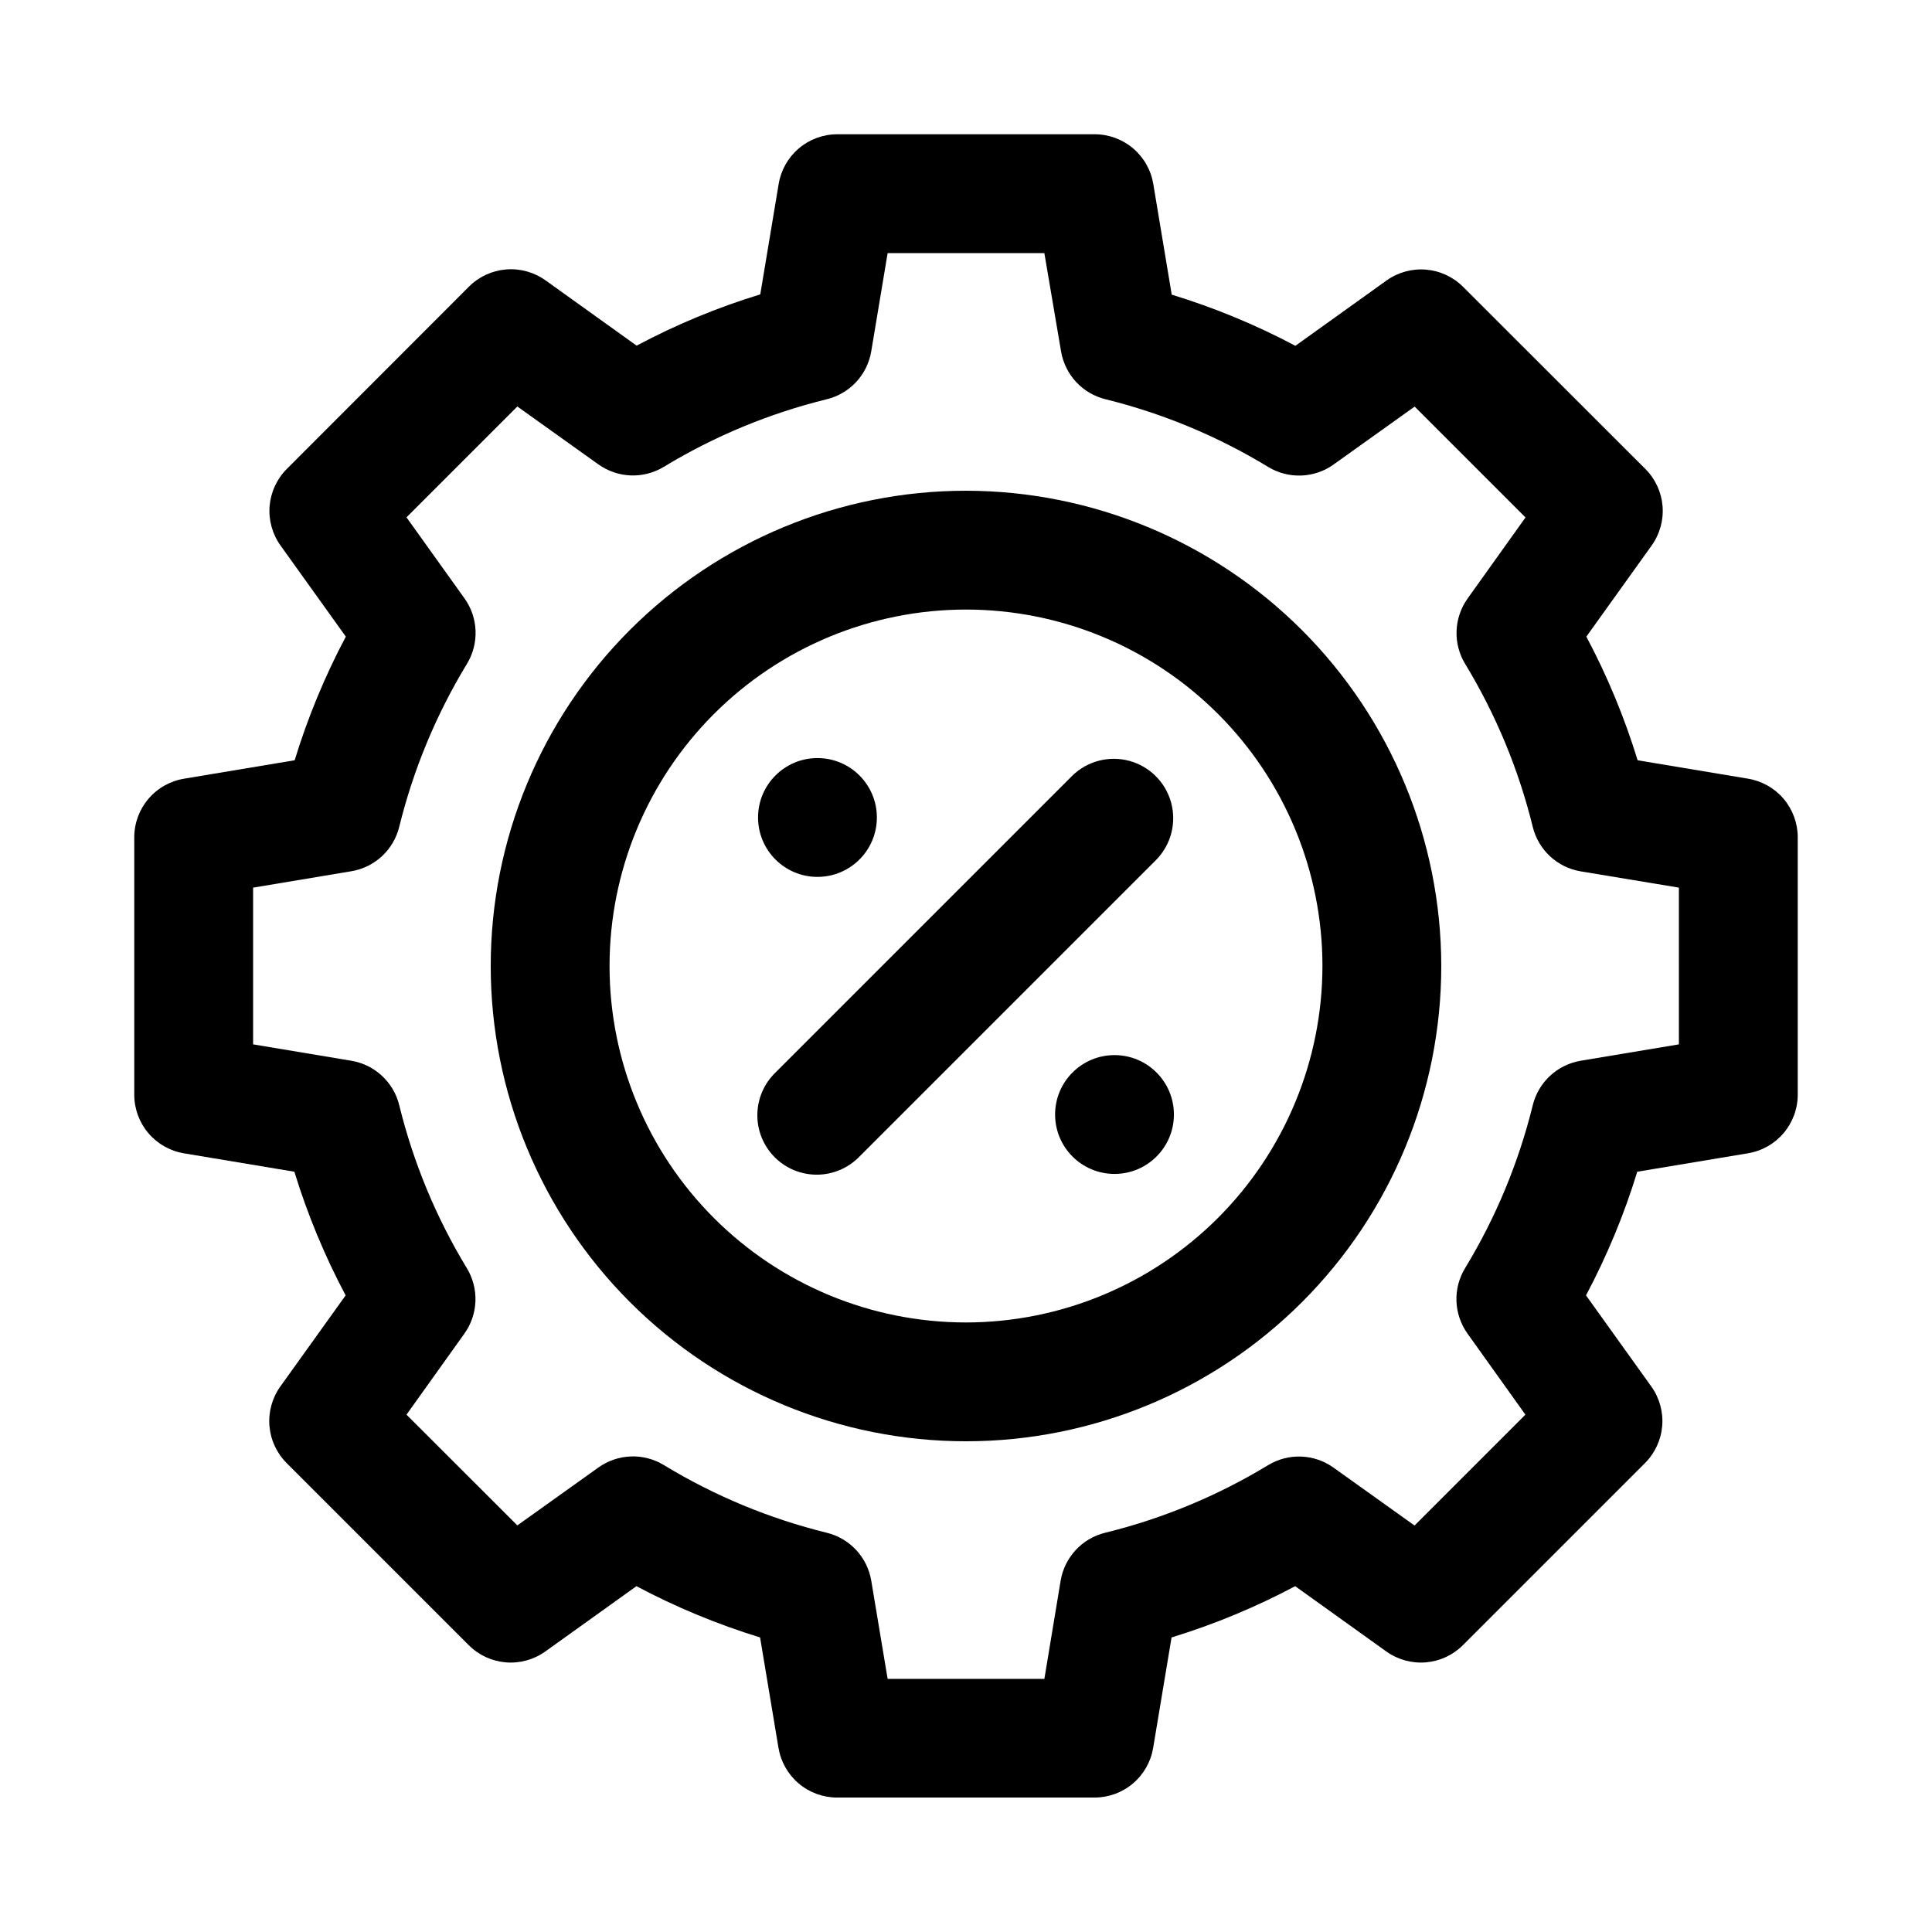
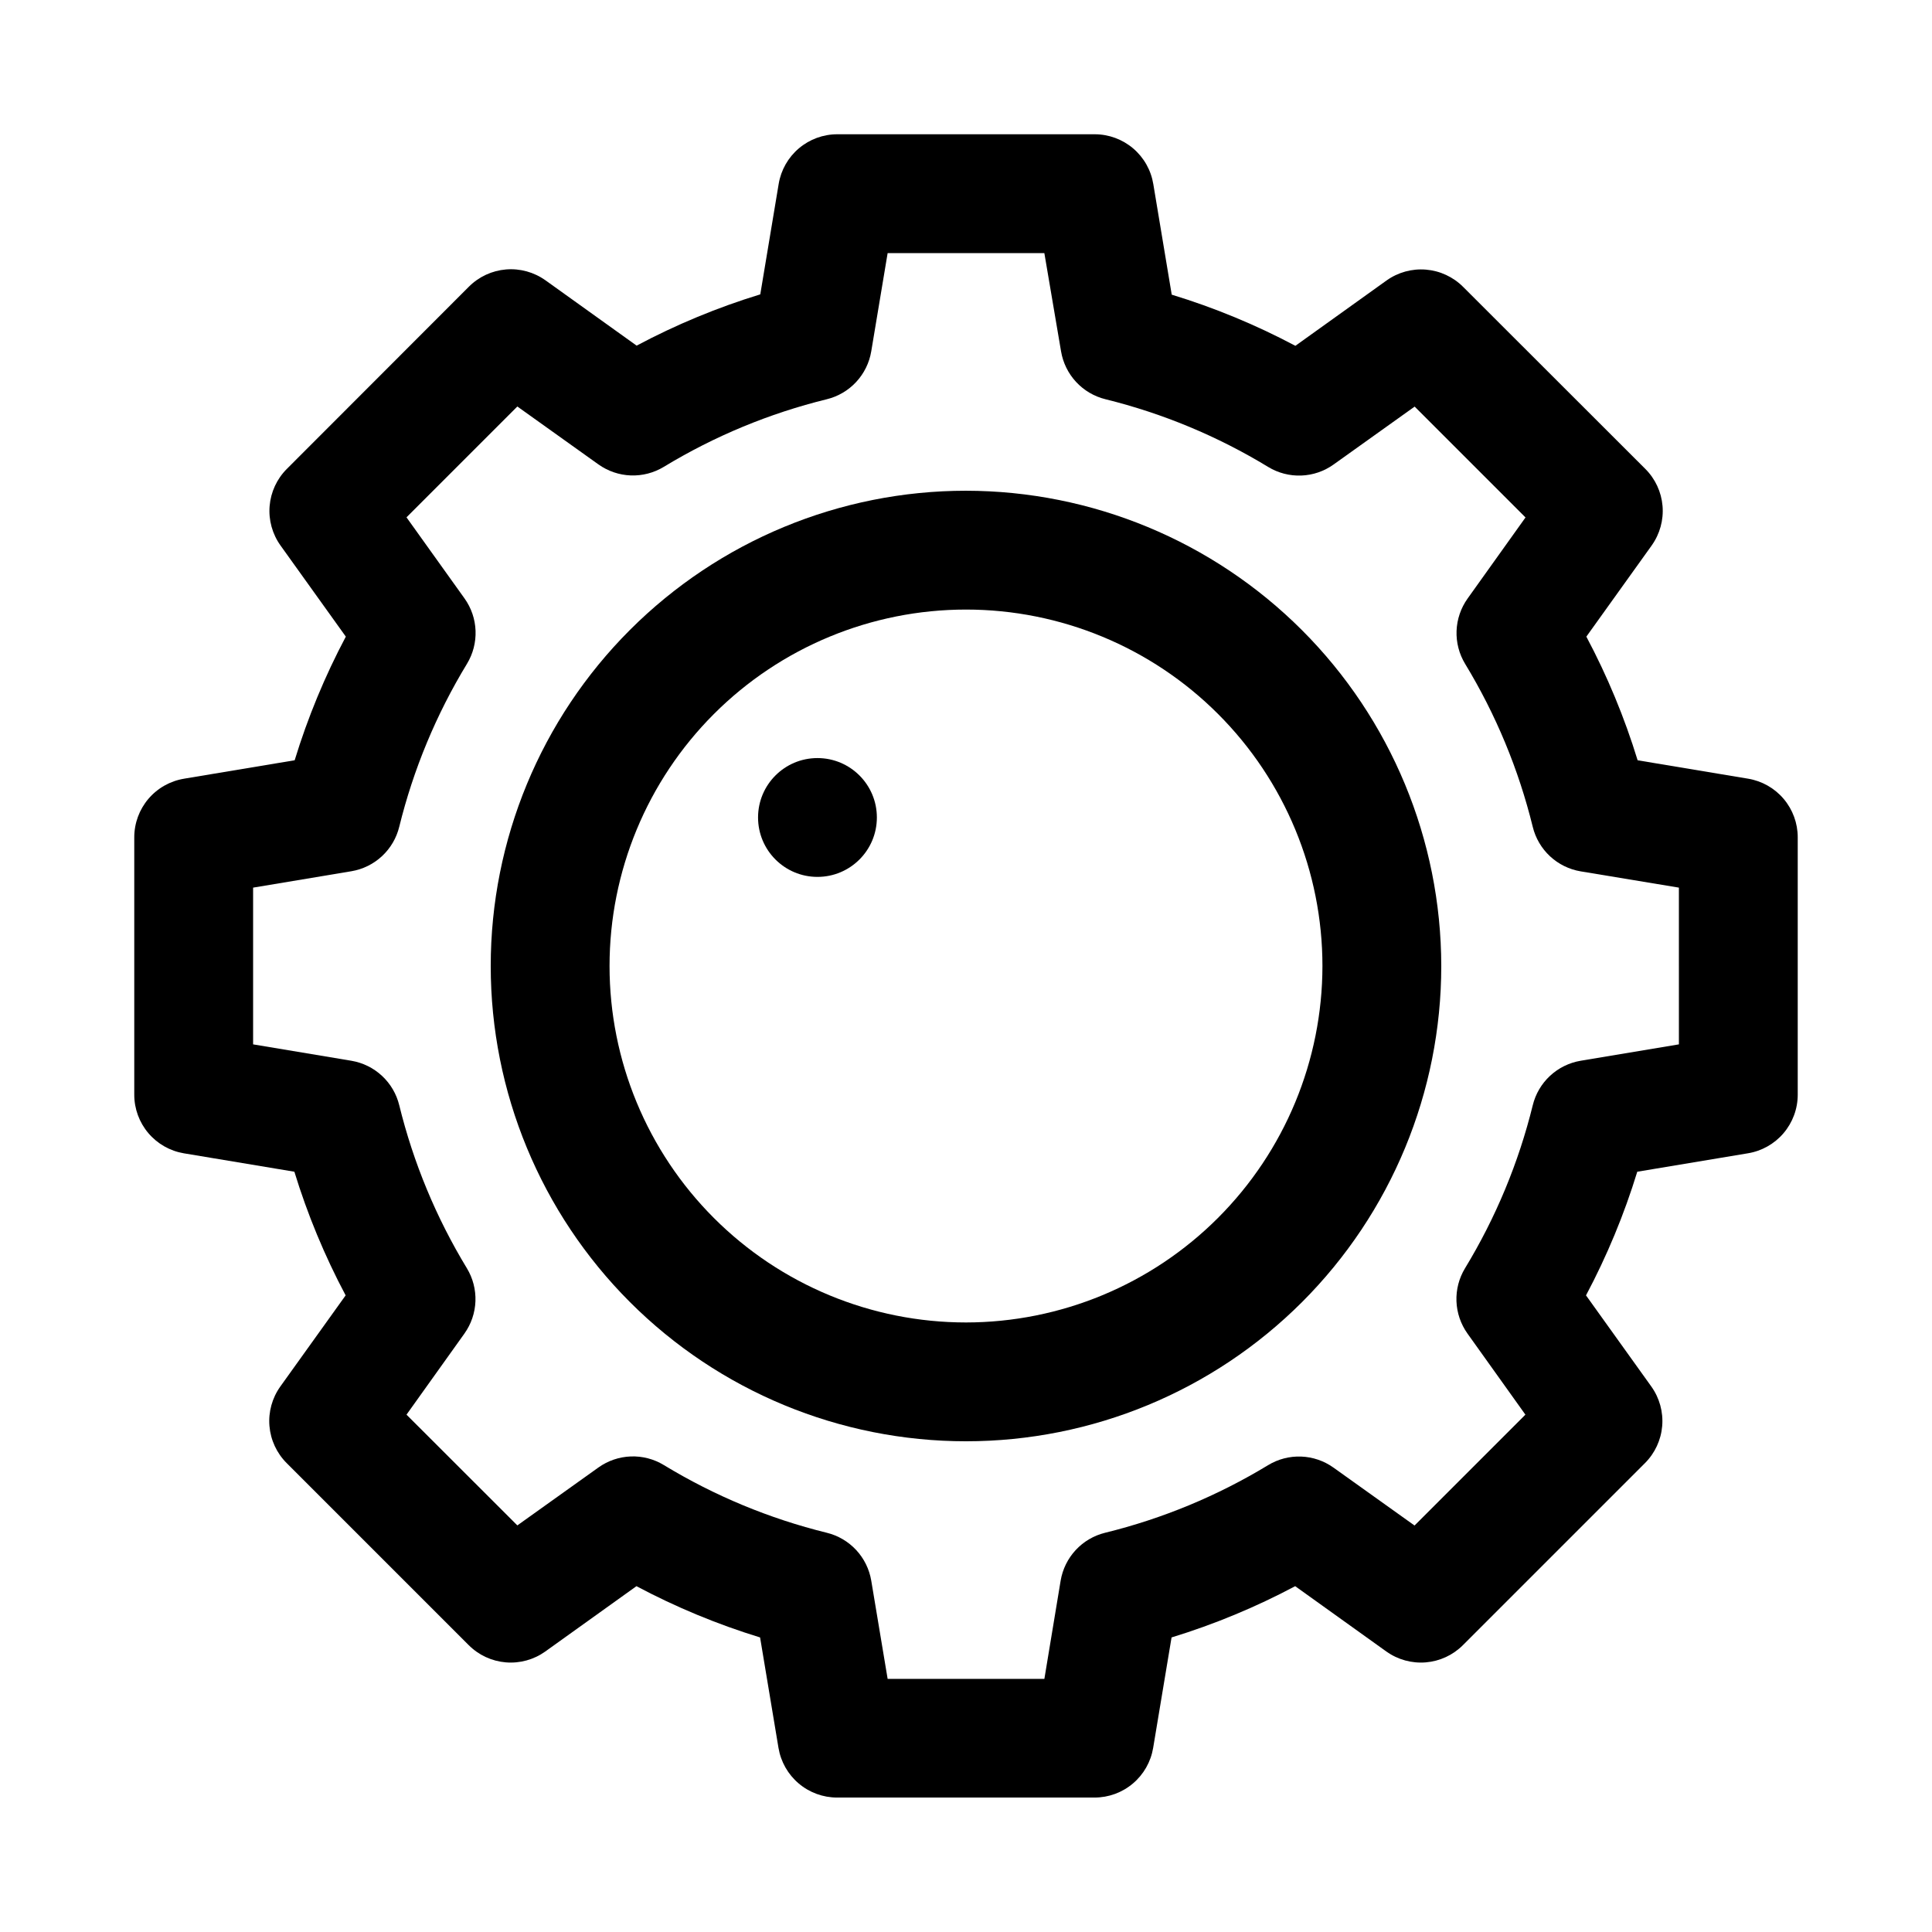
<svg xmlns="http://www.w3.org/2000/svg" fill="#000000" width="800px" height="800px" version="1.1" viewBox="144 144 512 512">
  <g>
    <path d="m607.27 350.36-29.285-4.879v-0.004c-3.473-11.328-8.02-22.301-13.586-32.762l17.32-24.168h-0.004c2.164-3.035 3.184-6.734 2.875-10.449-0.309-3.711-1.922-7.195-4.559-9.828l-48.301-48.258c-2.637-2.633-6.117-4.25-9.832-4.559-3.715-0.309-7.414 0.711-10.449 2.875l-24.168 17.32 0.004-0.004c-10.461-5.559-21.434-10.098-32.766-13.555l-4.879-29.285v0.004c-0.598-3.691-2.488-7.043-5.332-9.469-2.844-2.422-6.457-3.754-10.191-3.758h-68.234c-3.727 0-7.328 1.324-10.172 3.731s-4.738 5.742-5.352 9.414l-4.879 29.285h-0.004c-11.332 3.465-22.305 8.016-32.762 13.586l-24.168-17.32v0.004c-3.035-2.164-6.734-3.184-10.449-2.875-3.711 0.309-7.195 1.926-9.828 4.559l-48.258 48.305c-2.633 2.633-4.25 6.117-4.559 9.828-0.309 3.715 0.711 7.414 2.875 10.449l17.32 24.168h-0.004c-5.551 10.461-10.09 21.434-13.555 32.762l-29.285 4.879 0.004 0.004c-3.691 0.598-7.043 2.484-9.469 5.328-2.422 2.844-3.754 6.457-3.758 10.195v68.234c0 3.723 1.324 7.328 3.731 10.168 2.406 2.844 5.742 4.738 9.414 5.356l29.285 4.879c3.473 11.332 8.023 22.301 13.586 32.766l-17.32 24.168 0.004-0.004c-2.164 3.035-3.184 6.734-2.875 10.449 0.309 3.715 1.926 7.195 4.559 9.832l48.254 48.254h0.004c2.633 2.637 6.117 4.25 9.828 4.559 3.715 0.309 7.414-0.711 10.449-2.875l24.168-17.32v0.004c10.461 5.562 21.43 10.113 32.762 13.586l4.879 29.285c0.617 3.672 2.512 7.008 5.356 9.414 2.844 2.41 6.445 3.731 10.168 3.731h68.238c3.723 0 7.324-1.32 10.168-3.731 2.844-2.406 4.738-5.742 5.356-9.414l4.879-29.285c11.332-3.473 22.301-8.023 32.762-13.586l24.168 17.32v-0.004c3.035 2.164 6.734 3.184 10.449 2.875 3.711-0.309 7.195-1.922 9.832-4.559l48.254-48.254c2.633-2.637 4.25-6.117 4.559-9.832 0.309-3.715-0.711-7.414-2.875-10.449l-17.32-24.168 0.004 0.004c5.562-10.465 10.113-21.434 13.586-32.766l29.285-4.879c3.688-0.594 7.047-2.484 9.473-5.328 2.426-2.844 3.762-6.457 3.766-10.195v-68.234c0-3.727-1.32-7.328-3.727-10.172-2.41-2.844-5.746-4.738-9.418-5.352zm-18.344 70.406-26.039 4.344c-3.035 0.512-5.856 1.898-8.113 3.996-2.254 2.094-3.848 4.805-4.578 7.797-3.75 15.227-9.801 29.789-17.945 43.188-1.602 2.633-2.391 5.676-2.277 8.754 0.117 3.078 1.133 6.055 2.922 8.562l15.352 21.492-29.379 29.379-21.492-15.352c-2.508-1.789-5.484-2.805-8.562-2.922-3.078-0.113-6.121 0.676-8.754 2.277-13.402 8.133-27.965 14.176-43.188 17.914-2.992 0.73-5.703 2.324-7.797 4.578-2.098 2.258-3.484 5.078-3.996 8.113l-4.312 26.039h-41.535l-4.344-26.039c-0.508-3.035-1.898-5.856-3.992-8.113-2.098-2.254-4.809-3.848-7.801-4.578-15.223-3.75-29.785-9.801-43.184-17.945-2.637-1.602-5.68-2.391-8.758-2.277-3.078 0.117-6.055 1.133-8.562 2.922l-21.492 15.352-29.375-29.348 15.352-21.492h-0.004c1.793-2.508 2.805-5.484 2.922-8.562 0.113-3.078-0.676-6.121-2.273-8.754-8.137-13.402-14.18-27.965-17.918-43.188-0.73-2.992-2.32-5.703-4.578-7.797-2.254-2.098-5.074-3.484-8.113-3.996l-26.039-4.344v-41.535l26.039-4.344c3.039-0.508 5.859-1.898 8.113-3.992 2.258-2.098 3.848-4.809 4.578-7.801 3.75-15.223 9.801-29.785 17.949-43.184 1.598-2.637 2.387-5.68 2.273-8.758-0.113-3.078-1.129-6.055-2.922-8.562l-15.379-21.492 29.375-29.375 21.492 15.352v-0.004c2.508 1.793 5.484 2.805 8.562 2.922 3.078 0.113 6.121-0.676 8.758-2.273 13.402-8.141 27.973-14.18 43.199-17.918 2.988-0.734 5.695-2.324 7.789-4.582 2.094-2.254 3.481-5.074 3.988-8.109l4.344-26.039h41.531l4.426 26.039c0.512 3.035 1.895 5.856 3.988 8.109 2.094 2.258 4.801 3.848 7.789 4.582 15.203 3.754 29.746 9.809 43.125 17.949 2.633 1.598 5.676 2.387 8.754 2.273 3.078-0.113 6.055-1.129 8.562-2.922l21.492-15.352 29.379 29.379-15.352 21.492c-1.789 2.508-2.805 5.484-2.922 8.562-0.113 3.078 0.676 6.125 2.277 8.758 8.133 13.398 14.176 27.961 17.914 43.184 0.73 2.992 2.324 5.703 4.578 7.801 2.258 2.094 5.078 3.484 8.113 3.992l26.039 4.312z" />
-     <path d="m428.23 349.51-78.719 78.719c-3.039 2.934-4.769 6.965-4.805 11.188-0.039 4.223 1.621 8.285 4.609 11.27 2.984 2.988 7.047 4.648 11.27 4.613 4.223-0.039 8.254-1.77 11.188-4.809l78.719-78.719c3.863-4 5.332-9.738 3.859-15.102-1.469-5.359-5.656-9.551-11.02-11.02s-11.102-0.004-15.102 3.859z" />
    <path d="m376.38 360.64c0 8.695-7.051 15.746-15.746 15.746-8.695 0-15.742-7.051-15.742-15.746 0-8.695 7.047-15.742 15.742-15.742 8.695 0 15.746 7.047 15.746 15.742" />
-     <path d="m455.1 439.36c0 8.695-7.047 15.742-15.742 15.742s-15.746-7.047-15.746-15.742 7.051-15.746 15.746-15.746 15.742 7.051 15.742 15.746" />
    <path d="m400 274.05c-33.406 0-65.441 13.27-89.062 36.891s-36.891 55.656-36.891 89.062c0 33.402 13.27 65.441 36.891 89.059 23.621 23.621 55.656 36.891 89.062 36.891 33.402 0 65.441-13.27 89.059-36.891 23.621-23.617 36.891-55.656 36.891-89.059-0.035-33.395-13.316-65.41-36.93-89.023-23.613-23.609-55.629-36.895-89.02-36.93zm0 220.42v-0.004c-25.055 0-49.082-9.949-66.797-27.668-17.715-17.715-27.668-41.742-27.668-66.793 0-25.055 9.953-49.082 27.668-66.797s41.742-27.668 66.797-27.668c25.051 0 49.078 9.953 66.793 27.668 17.719 17.715 27.668 41.742 27.668 66.797-0.023 25.043-9.984 49.059-27.695 66.766-17.707 17.711-41.723 27.672-66.766 27.695z" />
  </g>
</svg>